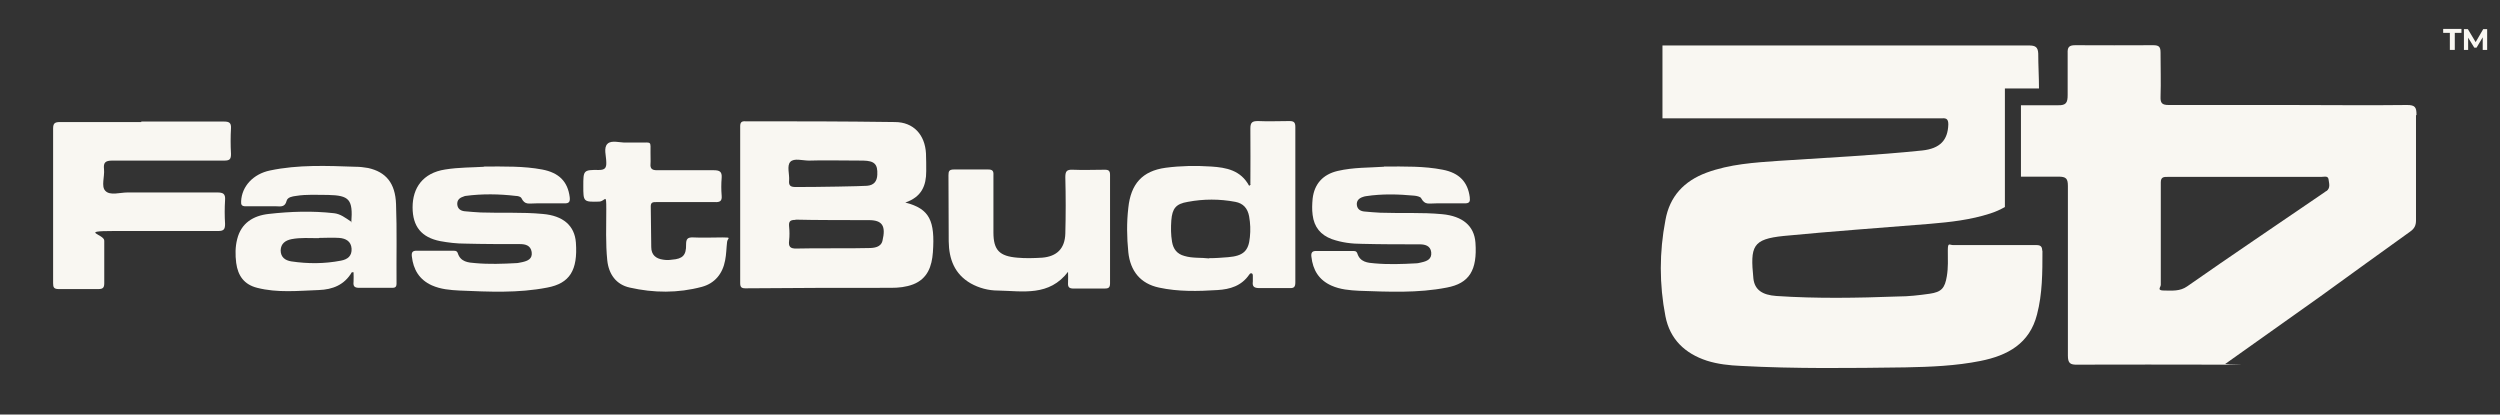
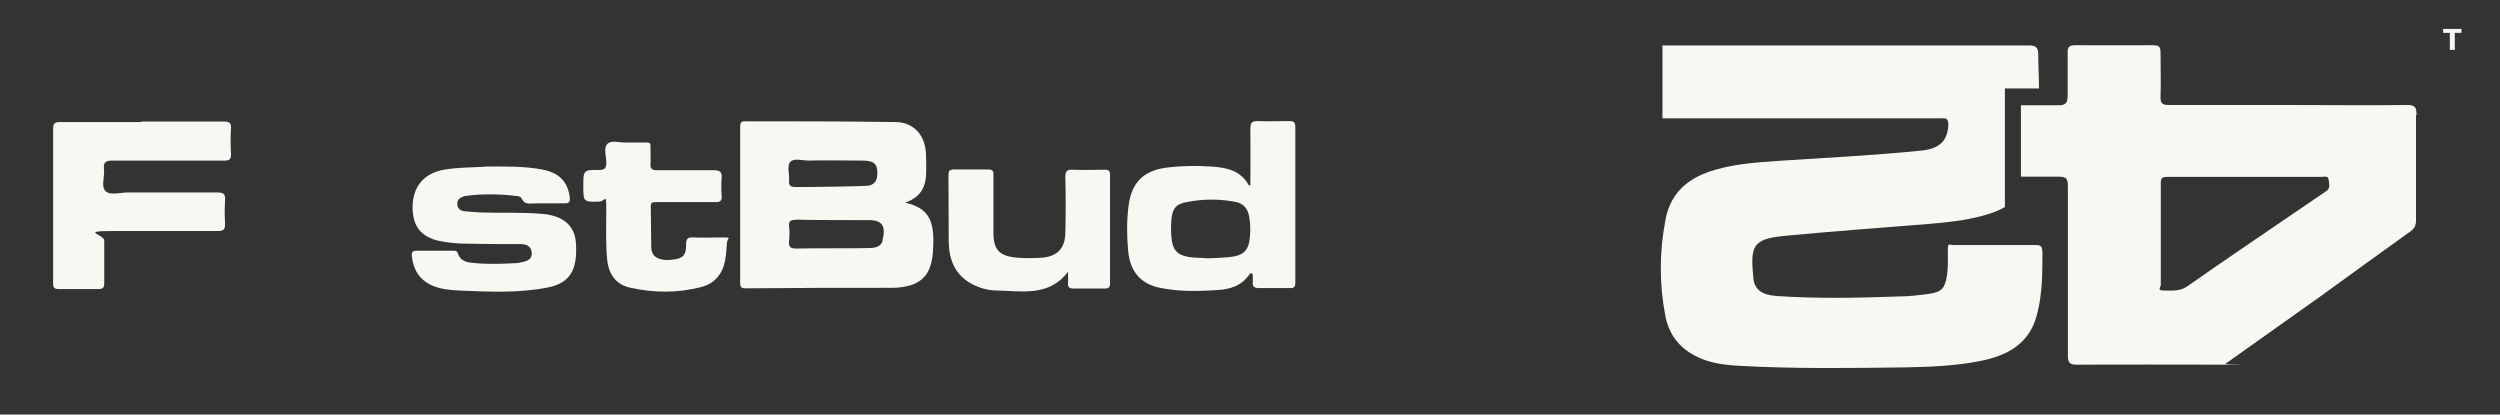
<svg xmlns="http://www.w3.org/2000/svg" version="1.1" viewBox="0 0 1011.9 167.8">
  <rect x="0" y="0" width="1011.9" height="167.8" fill="#333333" stroke="none" />
  <defs>
    <style>
      .cls-1 {
        fill: #f9f7f2;
      }
    </style>
  </defs>
  <g>
    <g id="Layer_1">
      <g id="Layer_1-2" data-name="Layer_1">
        <g>
          <g>
            <path class="cls-1" d="M826.7,101.5c0,8.7,0,17.4-2.2,25.8-3,11.8-11.9,16.6-22.9,18.8-10,2-20.2,2.4-30.4,2.6-22.2.3-44.4.6-66.6-.6-4.6-.2-9.3-.7-13.7-2.1-8.9-2.9-15-8.7-16.8-18-2.5-12.9-2.5-25.9,0-38.9,1.7-9.6,7.5-15.8,16.6-19.2,9.5-3.5,19.4-4.1,29.3-4.8,19.4-1.3,38.8-2.2,58.1-4.2,7.2-.8,10.3-4.2,10.5-10.5,0-2-.6-2.7-2.6-2.5h-111.4c-.7,0-1.2,0-1.7,0v-29.5h148.3c2.6,0,3.7.6,3.8,3.3,0,4.7.3,9.4.3,14.1h-13.8v48c-1.8,1-3.7,1.9-5.9,2.6-8,2.6-16.2,3.5-24.5,4.2-19.7,1.6-39.4,3-59.1,4.9-12.7,1.3-13.6,4.1-12.3,17.2.5,4.6,3.6,6.7,9.3,7.1,16.4,1.1,32.8.8,49.2.2,4.3,0,8.5-.5,12.8-1.1,4.9-.7,6.2-2.3,7-7.1.6-3.5.4-6.9.4-10.4s.6-2.2,2.2-2.2h33.7c1.5,0,2.3.5,2.3,2.2l.2.2Z" />
            <path class="cls-1" d="M978.1,46.4c0-3-.6-3.9-3.8-3.9-16,.2-31.9,0-47.9,0h-48.6c-2.6,0-3.4-.7-3.3-3.3.2-6,0-12,0-18,0-2.3-.7-2.9-3-2.9-10.5,0-21,.1-31.6,0-2.5,0-3.1.9-3,3.2,0,4.7,0,9.4,0,14.2v2.8c0,3-.6,4.2-3.9,4.1-2.6,0-5.3,0-7.9,0h-7.1v28.9h3.8c3.8,0,7.6,0,11.4,0,3.1,0,3.8.8,3.8,3.8v13.2c0,18.5,0,36.9,0,55.4,0,3.1.9,3.8,3.9,3.7,19.1-.1,38.2,0,57.2,0s1.8-.1,2.6-.3l38.6-27.4c12.1-8.8,24.2-17.5,36.3-26.2,1.7-1.2,2.3-2.5,2.3-4.5,0-14.2,0-28.4,0-42.6h.2ZM941.6,77.3c-.6.5-1.3.9-2,1.4-18.1,12.4-36.3,24.6-54.3,37.2-3,2.1-6.1,1.7-9.3,1.7s-1.4-1.3-1.4-2.3v-41.5c0-2.3,1.4-2.2,2.9-2.2h62.1c1,0,2.7-.6,2.9,1s.9,3.5-.9,4.8h0Z" />
          </g>
          <g>
            <path class="cls-1" d="M991.6,20.2v-6.9h-2.7v-1.6h7.4v1.6h-2.7v6.9h-2Z" />
-             <path class="cls-1" d="M997.3,20.2v-8.4h1.6l3.6,6h-.9l3.5-6h1.6v8.4h-1.8v-5.6h.3l-2.8,4.7h-.9l-2.9-4.7h.4v5.6h-1.8.1Z" />
          </g>
          <g id="EBwq3A.tif">
            <g>
              <path class="cls-1" d="M366.5,82c9.8,2.5,12,7.4,11.1,20.1-.4,5.6-2.1,10.7-8,13-2.9,1.1-5.9,1.4-8.9,1.4-22.1,0-36.9,0-59,.2-1.6,0-2.1-.5-2.1-2.1v-63.5c0-1.6.6-2.1,2.1-2,22.7,0,37.9,0,60.5.3,7.6,0,12.2,5.2,12.6,12.7.1,2.4.1,4.8.1,7.2,0,5.8-1.8,10.4-8.5,12.7h0ZM322,89c-2.2,0-2.8.6-2.6,2.7.2,1.9.2,3.8,0,5.7-.3,2.4.4,3.3,3.1,3.2,6.2-.2,23.1,0,29-.2,2.3,0,5.1-.3,5.7-3,1.4-5.9,0-8.3-5.5-8.3s-23.4,0-29.6-.2h-.1ZM327.4,65c-2.6,0-6-1.1-7.5.5s-.3,5-.5,7.5c-.2,2.1.5,2.7,2.7,2.7,9.5,0,26.2-.3,28.8-.5,2.8-.2,4.1-1.8,4.2-4.5.2-4.2-1.1-5.6-5.7-5.7-5.8,0-17.9-.2-21.8,0h-.2Z" />
              <path class="cls-1" d="M57.2,49.2h33.5c2,0,2.9.5,2.8,2.6-.2,3.5-.2,7,0,10.5,0,2.1-.5,2.7-2.7,2.7-15.1,0-30.2,0-45.3,0-2.9,0-3.7.8-3.4,3.5.3,3-1.2,6.9.5,8.7,1.9,2.1,5.9.7,9,.7h36.3c2.4,0,3.4.5,3.2,3.1-.2,3.2-.2,6.4,0,9.6,0,2.2-.5,2.9-2.8,2.9-14.1,0-28.2,0-42.3,0s-3.8,1.3-3.8,3.9v17.2c0,1.8-.5,2.4-2.4,2.4-5.3,0-10.7,0-16,0-2,0-2.3-.7-2.3-2.4v-62.6c0-2.2.8-2.6,2.8-2.6h32.9Z" />
              <path class="cls-1" d="M506.1,74.8c0-7.6.1-15.2,0-22.8,0-2.5.8-3,3.1-3,4.2.2,8.5,0,12.7,0,1.8,0,2.4.5,2.4,2.4v62.9c0,1.9-.6,2.4-2.4,2.3-4,0-8.1,0-12.1,0-2.1,0-3-.5-2.7-2.7v-2.1c0-.5,0-1.1-.6-1.2-.5,0-.7.3-.9.6-3.1,4.5-7.7,5.9-12.8,6.2-7.9.5-15.9.7-23.7-1-7.5-1.6-11.6-6.7-12.4-14.3-.6-6-.7-12,0-18,1-9.6,5.6-14.9,15.1-16.2,6.1-.8,12.2-.9,18.4-.5,6.2.4,12,1.5,15.4,7.8.2-.2.5-.3.7-.5h-.2ZM489.4,104.5c2.7,0,5.2-.2,7.7-.4,6.1-.5,8.3-2.5,8.8-8.1.3-2.8.2-5.6-.3-8.4-.6-3.3-2.4-5.3-5.6-5.9-6.4-1.2-12.8-1.2-19.2,0-4.9.8-6.3,2.7-6.7,7.5-.2,2.9-.2,5.8.3,8.7.5,2.9,2,4.9,5,5.7,3.3,1,6.8.6,10,1h0Z" />
-               <path class="cls-1" d="M142.2,90c.7-9.3-.8-10.9-9.4-11.1-4.3,0-8.7-.3-13,.4-1.5.2-3.4.5-3.8,2-.6,2.5-2.3,2.3-4.1,2.2h-12.4c-1.7,0-2-.6-1.9-2.1.3-6,4.9-11,11.7-12.4,11.4-2.4,23-1.9,34.6-1.5,1.7,0,3.4.2,5.1.5,7.2,1.6,11,6.1,11.3,14.6.4,10.7.1,21.5.2,32.2,0,1.7-.9,1.7-2.1,1.7-4.3,0-8.7,0-13,0-1.9,0-2.5-.6-2.3-2.4.1-1.3,0-2.6,0-3.9-.4,0-.7,0-.7,0-3,5.1-7.7,7-13.4,7.2-8.3.3-16.7,1.2-24.9-.9-5.2-1.3-7.8-4.8-8.5-10.1-.4-3.2-.4-6.5.4-9.6,1.6-6.5,6.5-9.5,12.7-10.2,8.8-1,17.6-1.3,26.5-.3,2.6.3,4.5,1.8,6.9,3.4v.3ZM129.1,96.4c-3.7,0-7.5-.3-11.1.4-2.5.5-4.3,1.8-4.4,4.5,0,2.8,1.8,4.1,4.3,4.5,6.7,1,13.4,1,20.1-.3,2.7-.5,4.5-1.9,4.3-4.9-.2-2.9-2.3-4.1-5-4.3-2.7-.2-5.4,0-8.1,0h-.1Z" />
              <path class="cls-1" d="M195.8,67.4c8.6,0,16.1-.2,23.6,1.2,6.9,1.3,10.4,4.9,11.2,11.2.2,1.8-.2,2.6-2.2,2.5-3.6,0-7.2,0-10.9,0s-5,.8-6.5-2.2c-.3-.5-1.4-.8-2.2-.8-6.8-.8-13.6-.9-20.4,0-.3,0-.6.2-.9.3-1.6.5-2.6,1.5-2.4,3.3.2,1.6,1.3,2.4,2.9,2.6,2.2.2,4.4.4,6.6.5,8.3.3,16.7-.2,25.1.6,8.2.7,12.9,4.7,13.4,11.6.8,11.2-2.5,16.5-11.6,18.2-11.8,2.3-23.6,1.7-35.5,1.2-3.8-.2-7.6-.5-11.2-2.1-5.1-2.3-7.5-6.4-8.1-11.7-.2-1.7.3-2.4,2.1-2.3h14.2c.9,0,1.9-.2,2.3,1,1.1,3.5,4.2,3.8,7.1,4,5.5.5,11.1.3,16.6,0,.8,0,1.6-.3,2.4-.4,2.2-.5,4.2-1.3,3.8-4.1-.4-2.7-2.6-3.2-4.7-3.2-7.5,0-14.9,0-22.4-.2-3.3,0-6.6-.4-9.9-1-7.6-1.5-11.2-5.9-11.2-13.7s4.1-13.9,13.2-15.3c5.6-.9,11.2-.8,15.8-1.1l-.2-.2Z" />
-               <path class="cls-1" d="M560.2,67.4c8.6,0,16.2-.2,23.8,1.3,6.7,1.3,10.1,5,10.9,11.1.2,1.7,0,2.6-2.2,2.5-3.6,0-7.2,0-10.9,0s-5,.8-6.6-2.1c-.3-.6-1.8-.9-2.7-1-6.5-.6-13-.8-19.6.2-.4,0-.8.2-1.2.3-1.6.5-2.7,1.5-2.5,3.3.2,1.6,1.3,2.4,2.9,2.6,2.2.2,4.4.4,6.6.5,8.3.3,16.7-.2,25.1.6,8.2.8,12.9,4.7,13.4,11.5.8,11.2-2.5,16.5-11.6,18.2-11.8,2.3-23.6,1.7-35.5,1.3-3.8-.2-7.6-.5-11.2-2.1-5.1-2.3-7.5-6.3-8.1-11.7-.2-1.6.3-2.4,2.1-2.3h14.2c.9,0,1.9-.2,2.3,1,1.1,3.5,4.2,3.8,7,4,5.5.5,11.1.3,16.6,0,.8,0,1.6-.2,2.4-.4,2.2-.5,4.2-1.3,3.9-4.1-.3-2.7-2.6-3.2-4.7-3.2-7.8,0-15.5,0-23.3-.2-4.1,0-8.2-.5-12.2-1.9-4.6-1.7-7.2-4.9-7.8-9.8-.3-2.2-.2-4.4,0-6.6.7-6,4.2-9.8,10.1-11.2,6.4-1.5,13-1.3,18.6-1.7h.2Z" />
              <path class="cls-1" d="M432.4,109.9c-7.7,10.2-18.4,7.9-28.5,7.7-3.8,0-7.6-1-11-2.9-6.6-3.8-8.8-9.9-8.9-17-.1-8.9,0-17.9-.1-26.8,0-1.6.3-2.3,2.2-2.3,4.6,0,9.3,0,13.9,0,1.8,0,2.2.7,2.1,2.3v23.2c0,7.2,2.5,9.6,9.7,10.2,3.3.3,6.6.2,10,0,6-.5,9.2-3.7,9.4-9.7.2-7.6.2-15.3,0-22.9,0-2.4.6-3.1,3-3,4.3.2,8.7,0,13,0,1.6,0,2.1.5,2.1,2.1v43.9c0,1.8-.7,2.1-2.3,2.1-4.1,0-8.3,0-12.4,0-2,0-2.4-.7-2.3-2.4.1-1.5,0-3,0-4.4h0Z" />
              <path class="cls-1" d="M277.7,81.8h-12.1c-1.2,0-2.2,0-2.2,1.7.1,5.5.1,11,.2,16.5,0,3.2,1.9,4.7,4.8,5.1,1.2.2,2.4.2,3.6,0,4.3-.3,5.8-1.8,5.7-6.1,0-2.2.5-3,2.9-2.9,3.9.2,7.8,0,11.8,0s2.1.2,1.9,1.8c-.3,2.5-.3,5-.8,7.5-1,5.4-4.2,9.3-9.4,10.7-9.7,2.6-19.5,2.5-29.2.3-5.5-1.2-8.5-5.4-9.1-11-.7-6.9-.4-13.8-.4-20.7s-.3-3.2-2.9-3.1c-6.4.2-6.4,0-6.4-6.3s0-6.6,6.3-6.5c2.4,0,3.1-.8,3-3.1,0-2.6-1.2-5.9.5-7.5,1.6-1.6,5-.4,7.5-.5h6c4.4,0,3.9-.6,3.9,4.1s.1,3,0,4.5c-.2,2,.7,2.6,2.6,2.6h22.9c2.4,0,3.5.5,3.3,3.1-.2,2.4-.2,4.8,0,7.2.2,2.2-.7,2.7-2.8,2.6-3.9,0-7.9,0-11.8,0h.2Z" />
            </g>
          </g>
        </g>
      </g>
    </g>
  </g>
</svg>